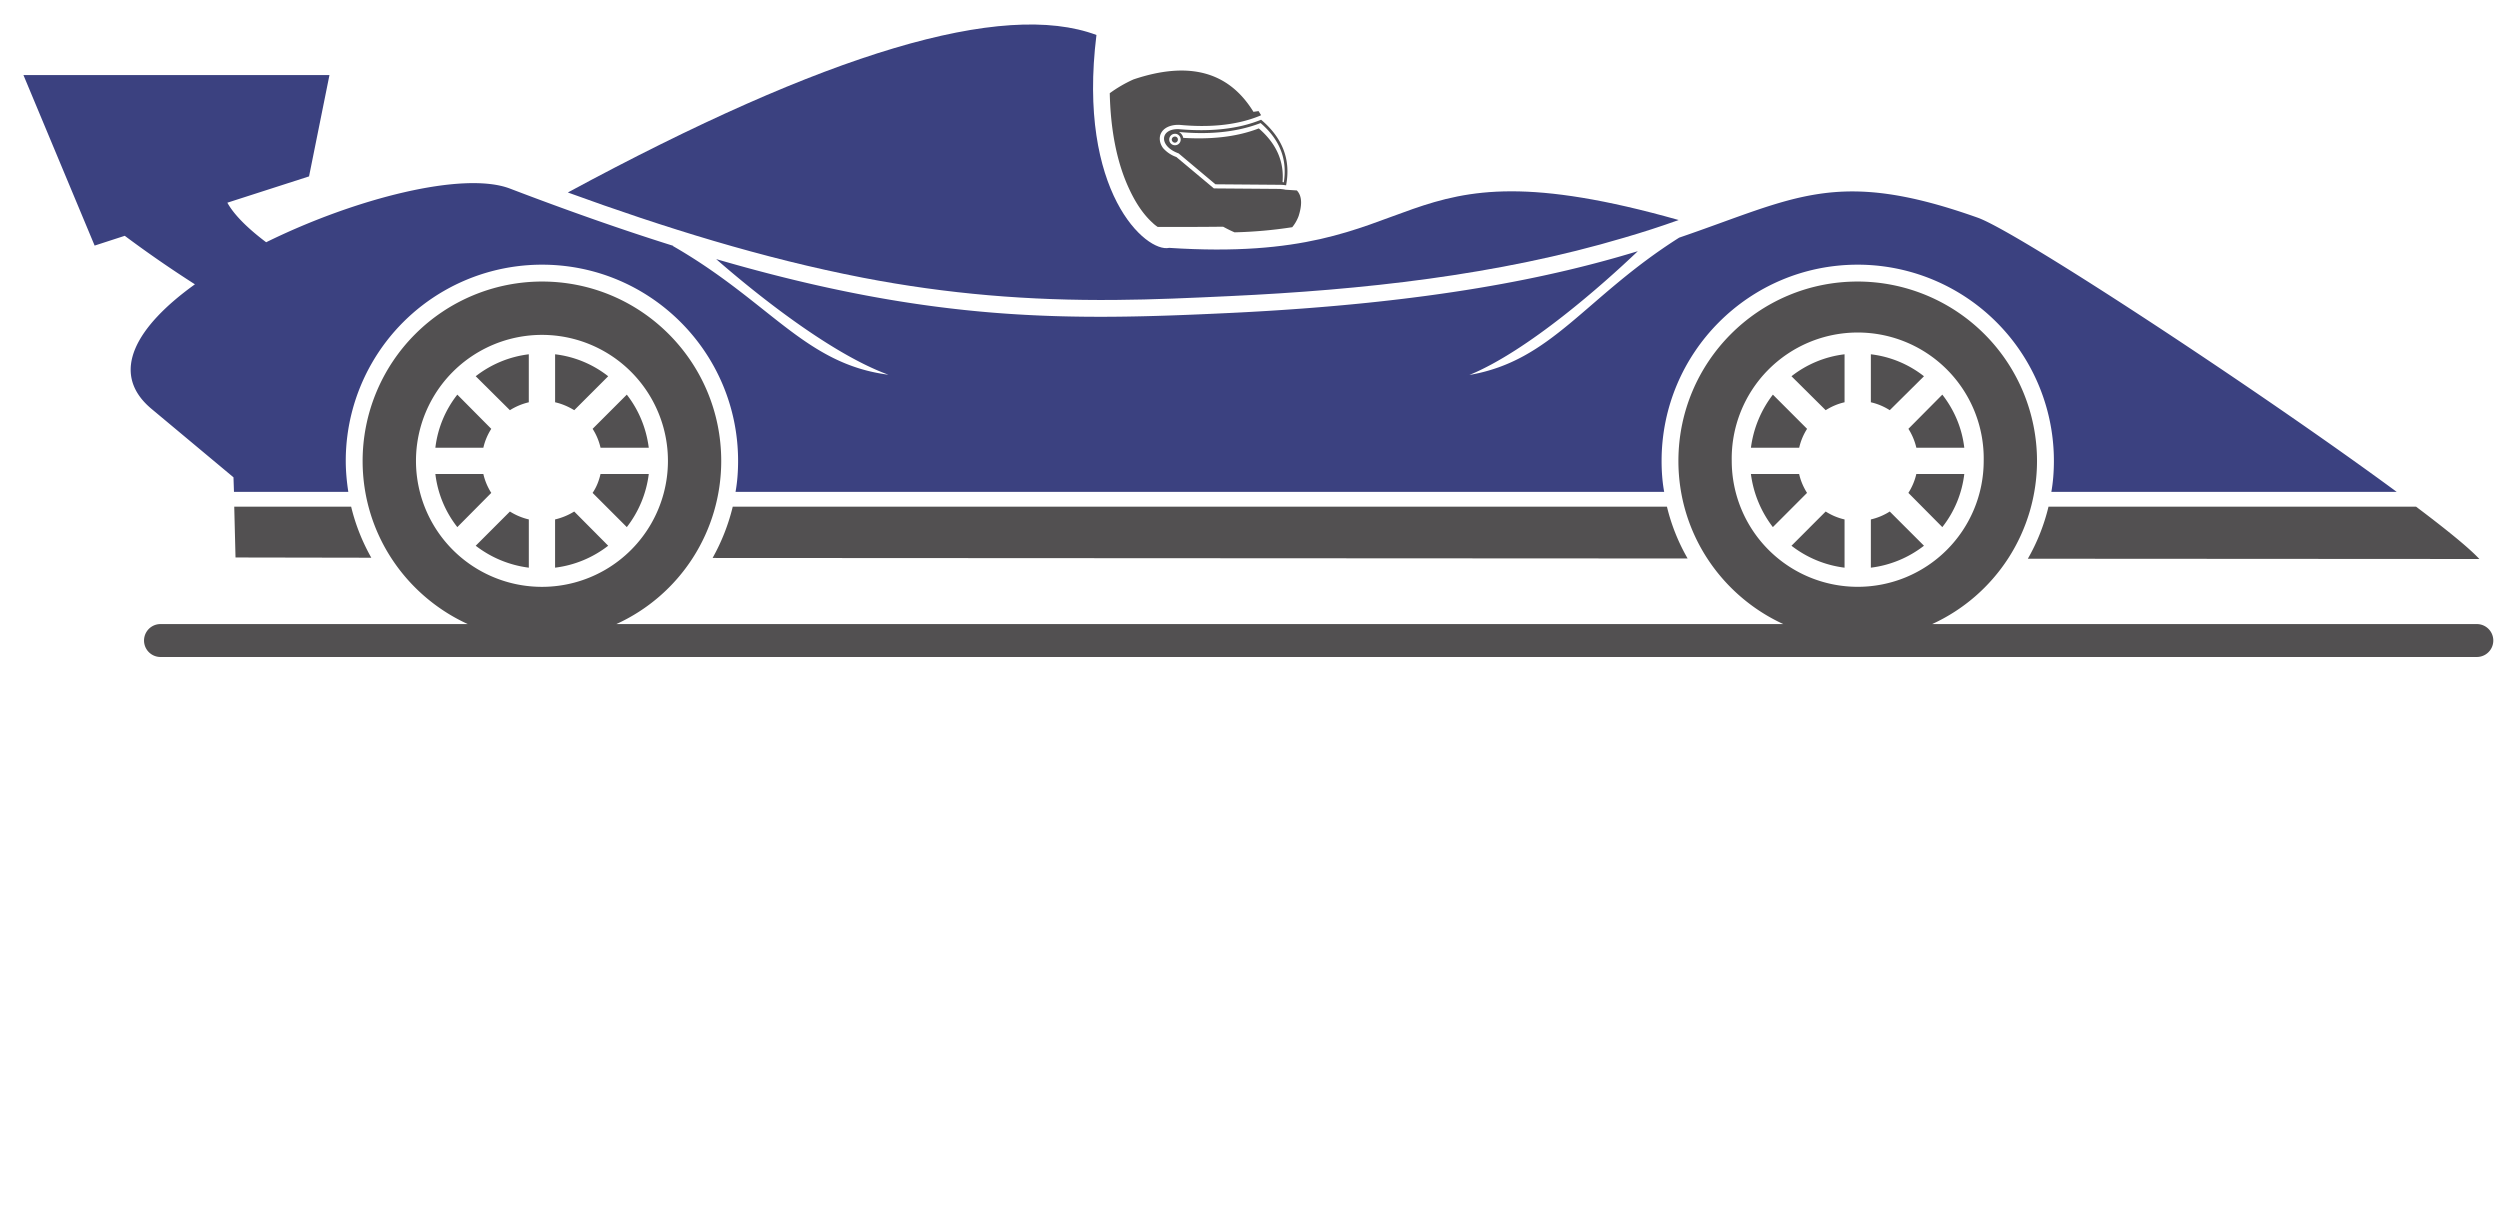
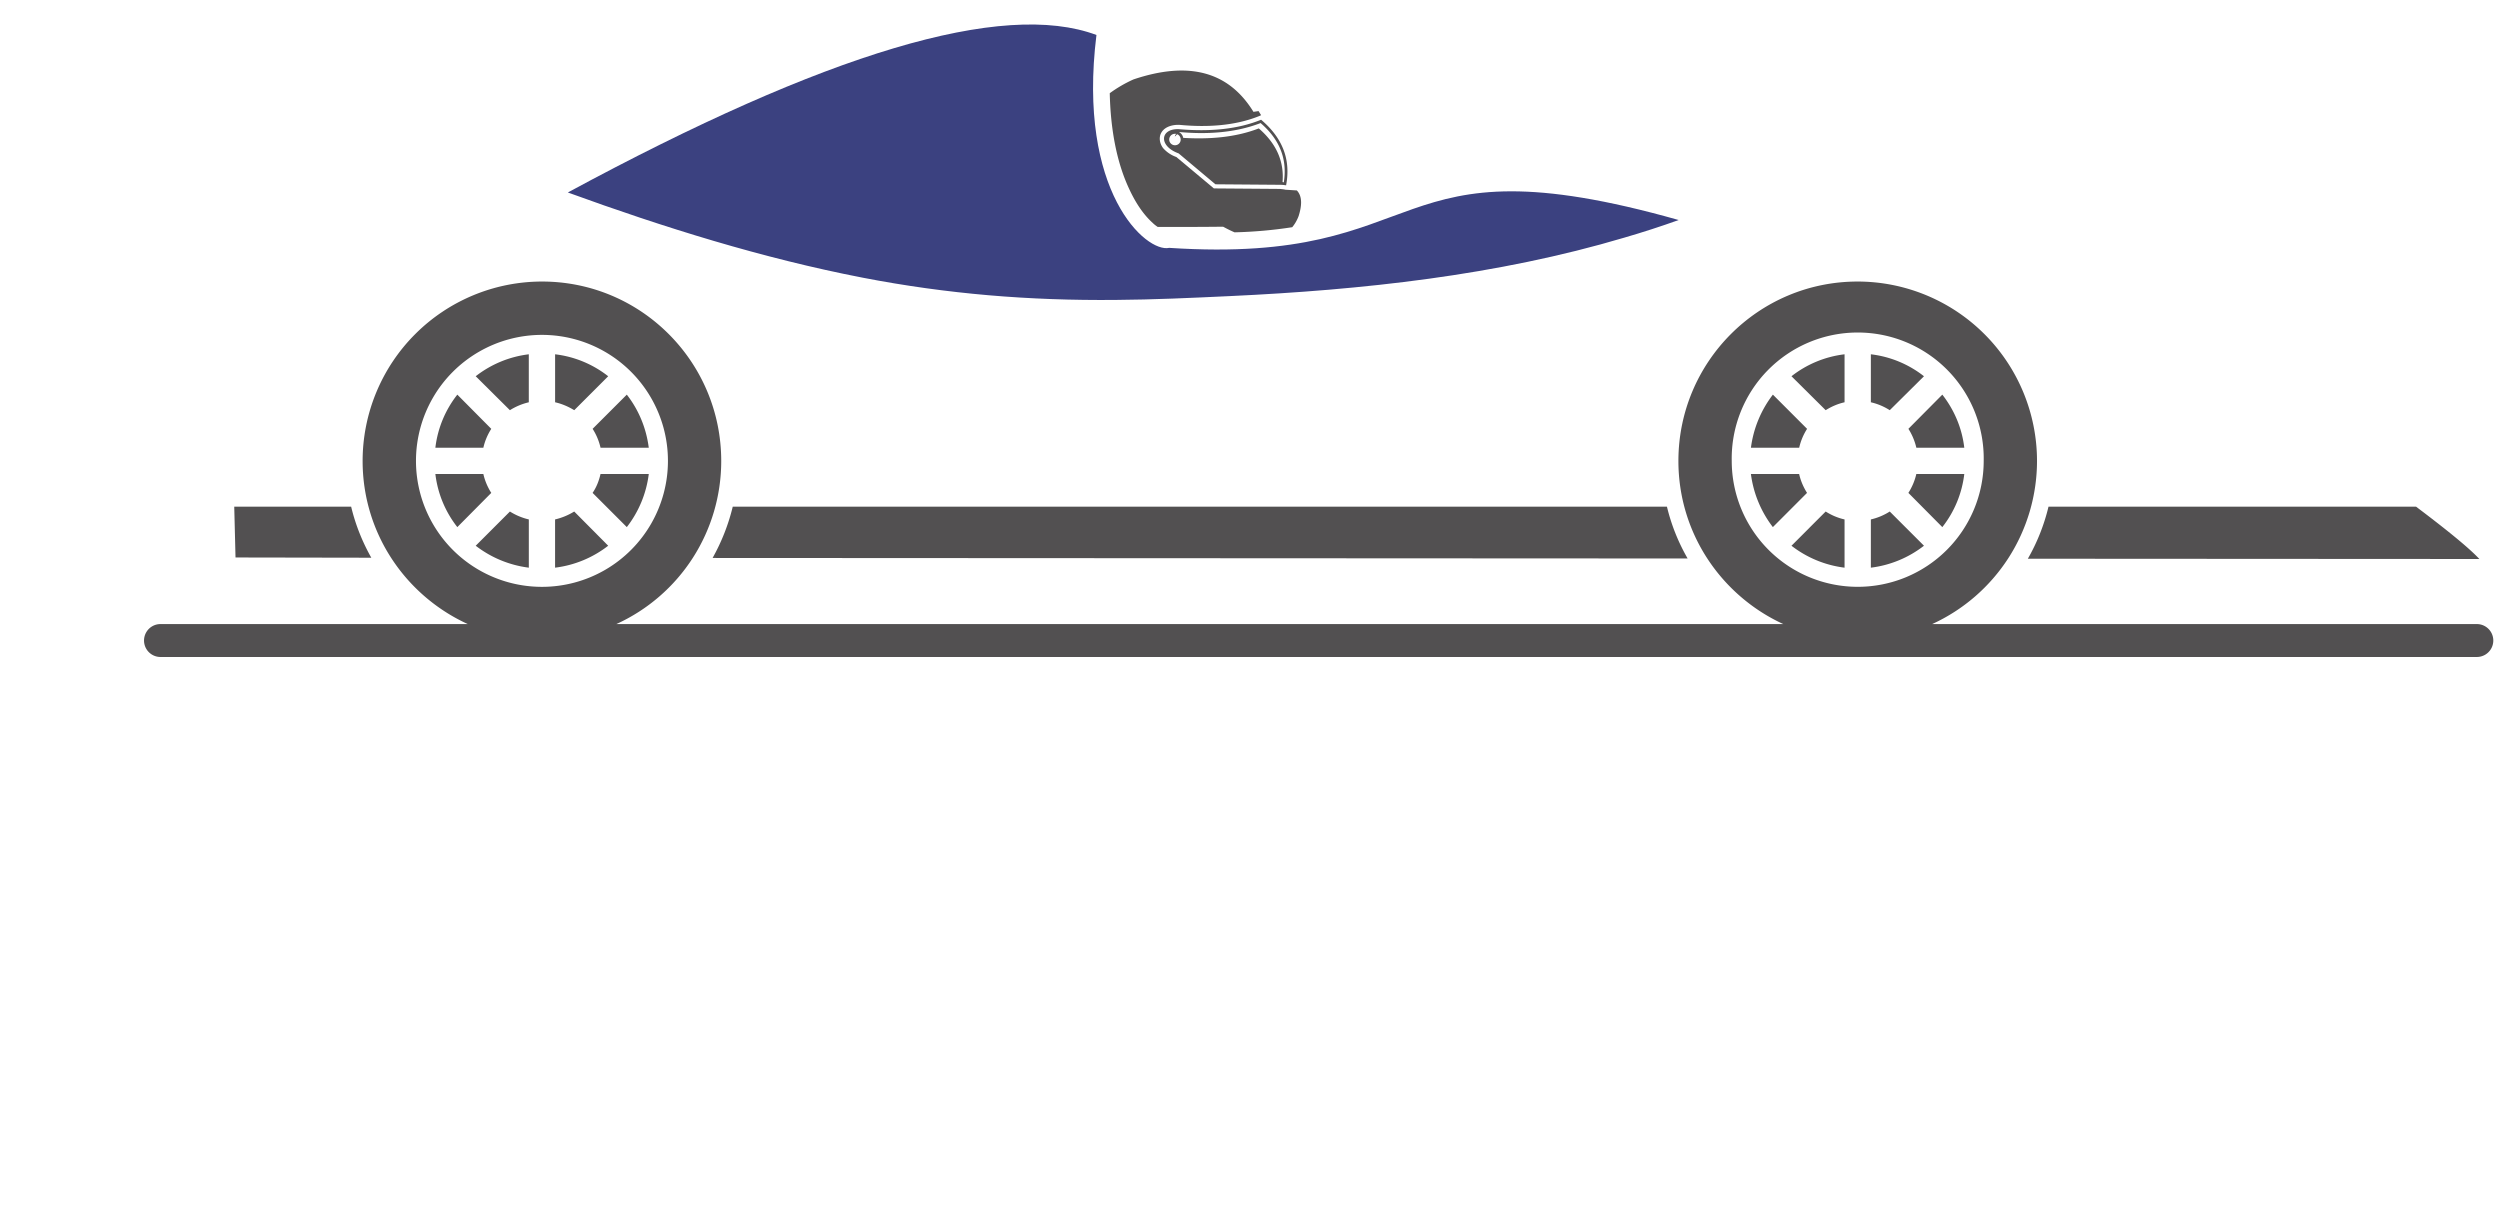
<svg xmlns="http://www.w3.org/2000/svg" width="102" height="50">
-   <path fill="#3B4180" d="M20.814 7.697c2.427.927 4.625 1.697 6.655 2.333l-.011.01c3.968 2.281 5.384 4.812 8.79 5.249-2.406-.875-5.529-3.405-7.029-4.718 8.936 2.604 14.413 2.51 20.984 2.197 8.227-.396 13.173-1.468 16.621-2.52-1.417 1.354-4.489 4.072-6.874 5.051 3.385-.583 4.696-3.155 8.56-5.603 4.75-1.625 6.416-2.864 12.185-.813 1.657.594 11.591 7.134 17.09 11.185h-14.09c.072-.406.104-.833.104-1.26a8.004 8.004 0 00-8.007-8.009c-4.417 0-7.999 3.583-7.999 8.009 0 .427.031.854.105 1.26H30.01c.073-.406.104-.833.104-1.26 0-4.426-3.582-8.009-7.998-8.009a8.005 8.005 0 00-8.009 8.009c0 .427.042.854.104 1.26H9.546l-.02-.594-3.343-2.791c-1.771-1.479-.584-3.395 1.77-5.083A47.83 47.83 0 015.09 9.621l-1.229.399L.956 3.062h12.486l-.833 4.135L9.276 8.27c.188.344.615.885 1.583 1.614 3.635-1.792 8.061-2.916 9.955-2.187z" />
  <path fill="#525051" d="M52.723 9.27c.095-.115.188-.261.262-.458.124-.396.165-.792-.074-1.042l-.468-.03c-.073-.021-.146-.021-.219-.032l-2.698-.021-1.531-1.281a1.283 1.283 0 01-.541-.364c-.115-.156-.167-.344-.115-.531.104-.323.469-.427.771-.417h.01c1.083.104 2.249.052 3.271-.365l.062-.03-.104-.167-.208.031c-1.01-1.646-2.635-2.083-4.894-1.323a5.34 5.34 0 00-.969.563c.031 1.374.25 2.77.812 3.947.229.489.542.989.938 1.343.041.042.114.104.208.167.875 0 1.75 0 2.624-.01h.042l.041.021c.136.073.281.146.427.208a18.17 18.17 0 002.353-.209z" />
-   <path fill="#525051" d="M47.933 5.572a.12.12 0 01.125.125.126.126 0 01-.125.125.134.134 0 01-.125-.125c0-.072.062-.125.125-.125z" />
+   <path fill="#525051" d="M47.933 5.572c0-.072.062-.125.125-.125z" />
  <path fill="#525051" d="M51.453 4.885c-.917.375-2.042.5-3.354.385-.771-.031-.843.688-.01.989l1.5 1.26 2.635.021c.094 0 .177.01.249.021.198-1.041-.135-1.927-1.02-2.676zm-3.51 1.041a.233.233 0 01-.239-.229c0-.135.104-.239.239-.239.125 0 .229.104.229.239a.23.23 0 01-.229.229zm4.437 1.511c-.011 0-.031 0-.052-.011.072-.875-.281-1.593-.969-2.187-.969.375-2.042.448-3.083.386a.348.348 0 00-.177-.24c1.115.104 2.28.042 3.333-.364.75.645 1.103 1.436.948 2.416zm-29.733 7.018a4.329 4.329 0 012.167.896l-1.385 1.385c-.239-.146-.5-.26-.781-.323v-1.958zm2.927 1.646c.479.614.792 1.354.896 2.166h-1.968a2.437 2.437 0 00-.323-.771l1.395-1.395zm.896 3.238a4.42 4.42 0 01-.896 2.167l-1.396-1.396c.156-.229.26-.49.323-.771h1.969zm-1.656 2.927a4.41 4.41 0 01-2.167.895v-1.968a2.61 2.61 0 00.781-.323l1.386 1.396zm-3.239.895a4.458 4.458 0 01-2.166-.895l1.396-1.396c.229.146.5.26.771.323v1.968zm-2.916-1.655a4.329 4.329 0 01-.896-2.167h1.958c.063.281.177.542.323.771l-1.385 1.396zm-.896-3.239a4.325 4.325 0 01.896-2.166l1.385 1.396c-.146.229-.26.489-.323.771h-1.958zm1.646-2.916a4.376 4.376 0 012.166-.896v1.958a2.538 2.538 0 00-.771.323l-1.395-1.385zm56.922-.896a4.329 4.329 0 012.167.896l-1.396 1.385a2.428 2.428 0 00-.771-.323v-1.958zm2.916 1.646c.479.614.802 1.354.896 2.166h-1.956a2.486 2.486 0 00-.324-.771l1.384-1.395zm.896 3.238a4.32 4.32 0 01-.896 2.167l-1.385-1.396c.146-.229.26-.49.324-.771h1.957zm-1.645 2.927a4.41 4.41 0 01-2.167.895v-1.968a2.45 2.45 0 00.771-.323l1.396 1.396zm-3.24.895a4.423 4.423 0 01-2.166-.895l1.396-1.396c.229.146.489.26.77.323v1.968zm-2.925-1.655a4.505 4.505 0 01-.896-2.167h1.968c.062.281.178.542.322.771l-1.394 1.396zm-.895-3.239a4.502 4.502 0 01.896-2.166l1.395 1.396a2.394 2.394 0 00-.322.771h-1.969zm1.654-2.916a4.342 4.342 0 012.166-.896v1.958c-.28.063-.54.177-.77.323l-1.396-1.385z" />
  <path fill="#525051" d="M101.055 25.462H78.832a7.323 7.323 0 004.278-6.654 7.323 7.323 0 00-7.319-7.321c-4.042 0-7.312 3.28-7.312 7.321 0 2.957 1.76 5.498 4.28 6.654H25.147a7.306 7.306 0 004.279-6.654c0-4.041-3.27-7.321-7.31-7.321a7.324 7.324 0 00-7.321 7.321c0 2.957 1.76 5.498 4.291 6.654H6.548a.671.671 0 000 1.343h94.507a.671.671 0 000-1.343zm-84.083-6.653a5.14 5.14 0 1110.28-.011 5.14 5.14 0 01-10.28.011zm53.683 0a5.141 5.141 0 1110.28 0 5.139 5.139 0 01-5.144 5.133 5.139 5.139 0 01-5.136-5.133z" />
  <path fill="#3B4180" d="M68.49 8.977c-12.153-3.436-9.832 1.854-20.787 1.136-.938.208-3.759-2.271-2.968-8.686-3.822-1.426-11.008.719-21.567 6.426 3.916 1.426 7.956 2.687 12.038 3.478 3.448.667 6.791.938 10.31.906 1.552-.011 3.104-.083 4.655-.156 5.383-.25 10.915-.843 16.1-2.385.75-.218 1.49-.458 2.219-.719z" />
  <path fill="#525051" d="M98.575 20.672c1.229.926 2.156 1.676 2.583 2.135l-18.422-.011a8.033 8.033 0 00.843-2.124h14.996zm-30.564 0a7.97 7.97 0 00.844 2.114l-39.781-.021a8.247 8.247 0 00.822-2.093h38.115zm-53.684 0c.177.74.458 1.437.822 2.083l-5.54-.01-.052-2.073h4.77z" />
</svg>